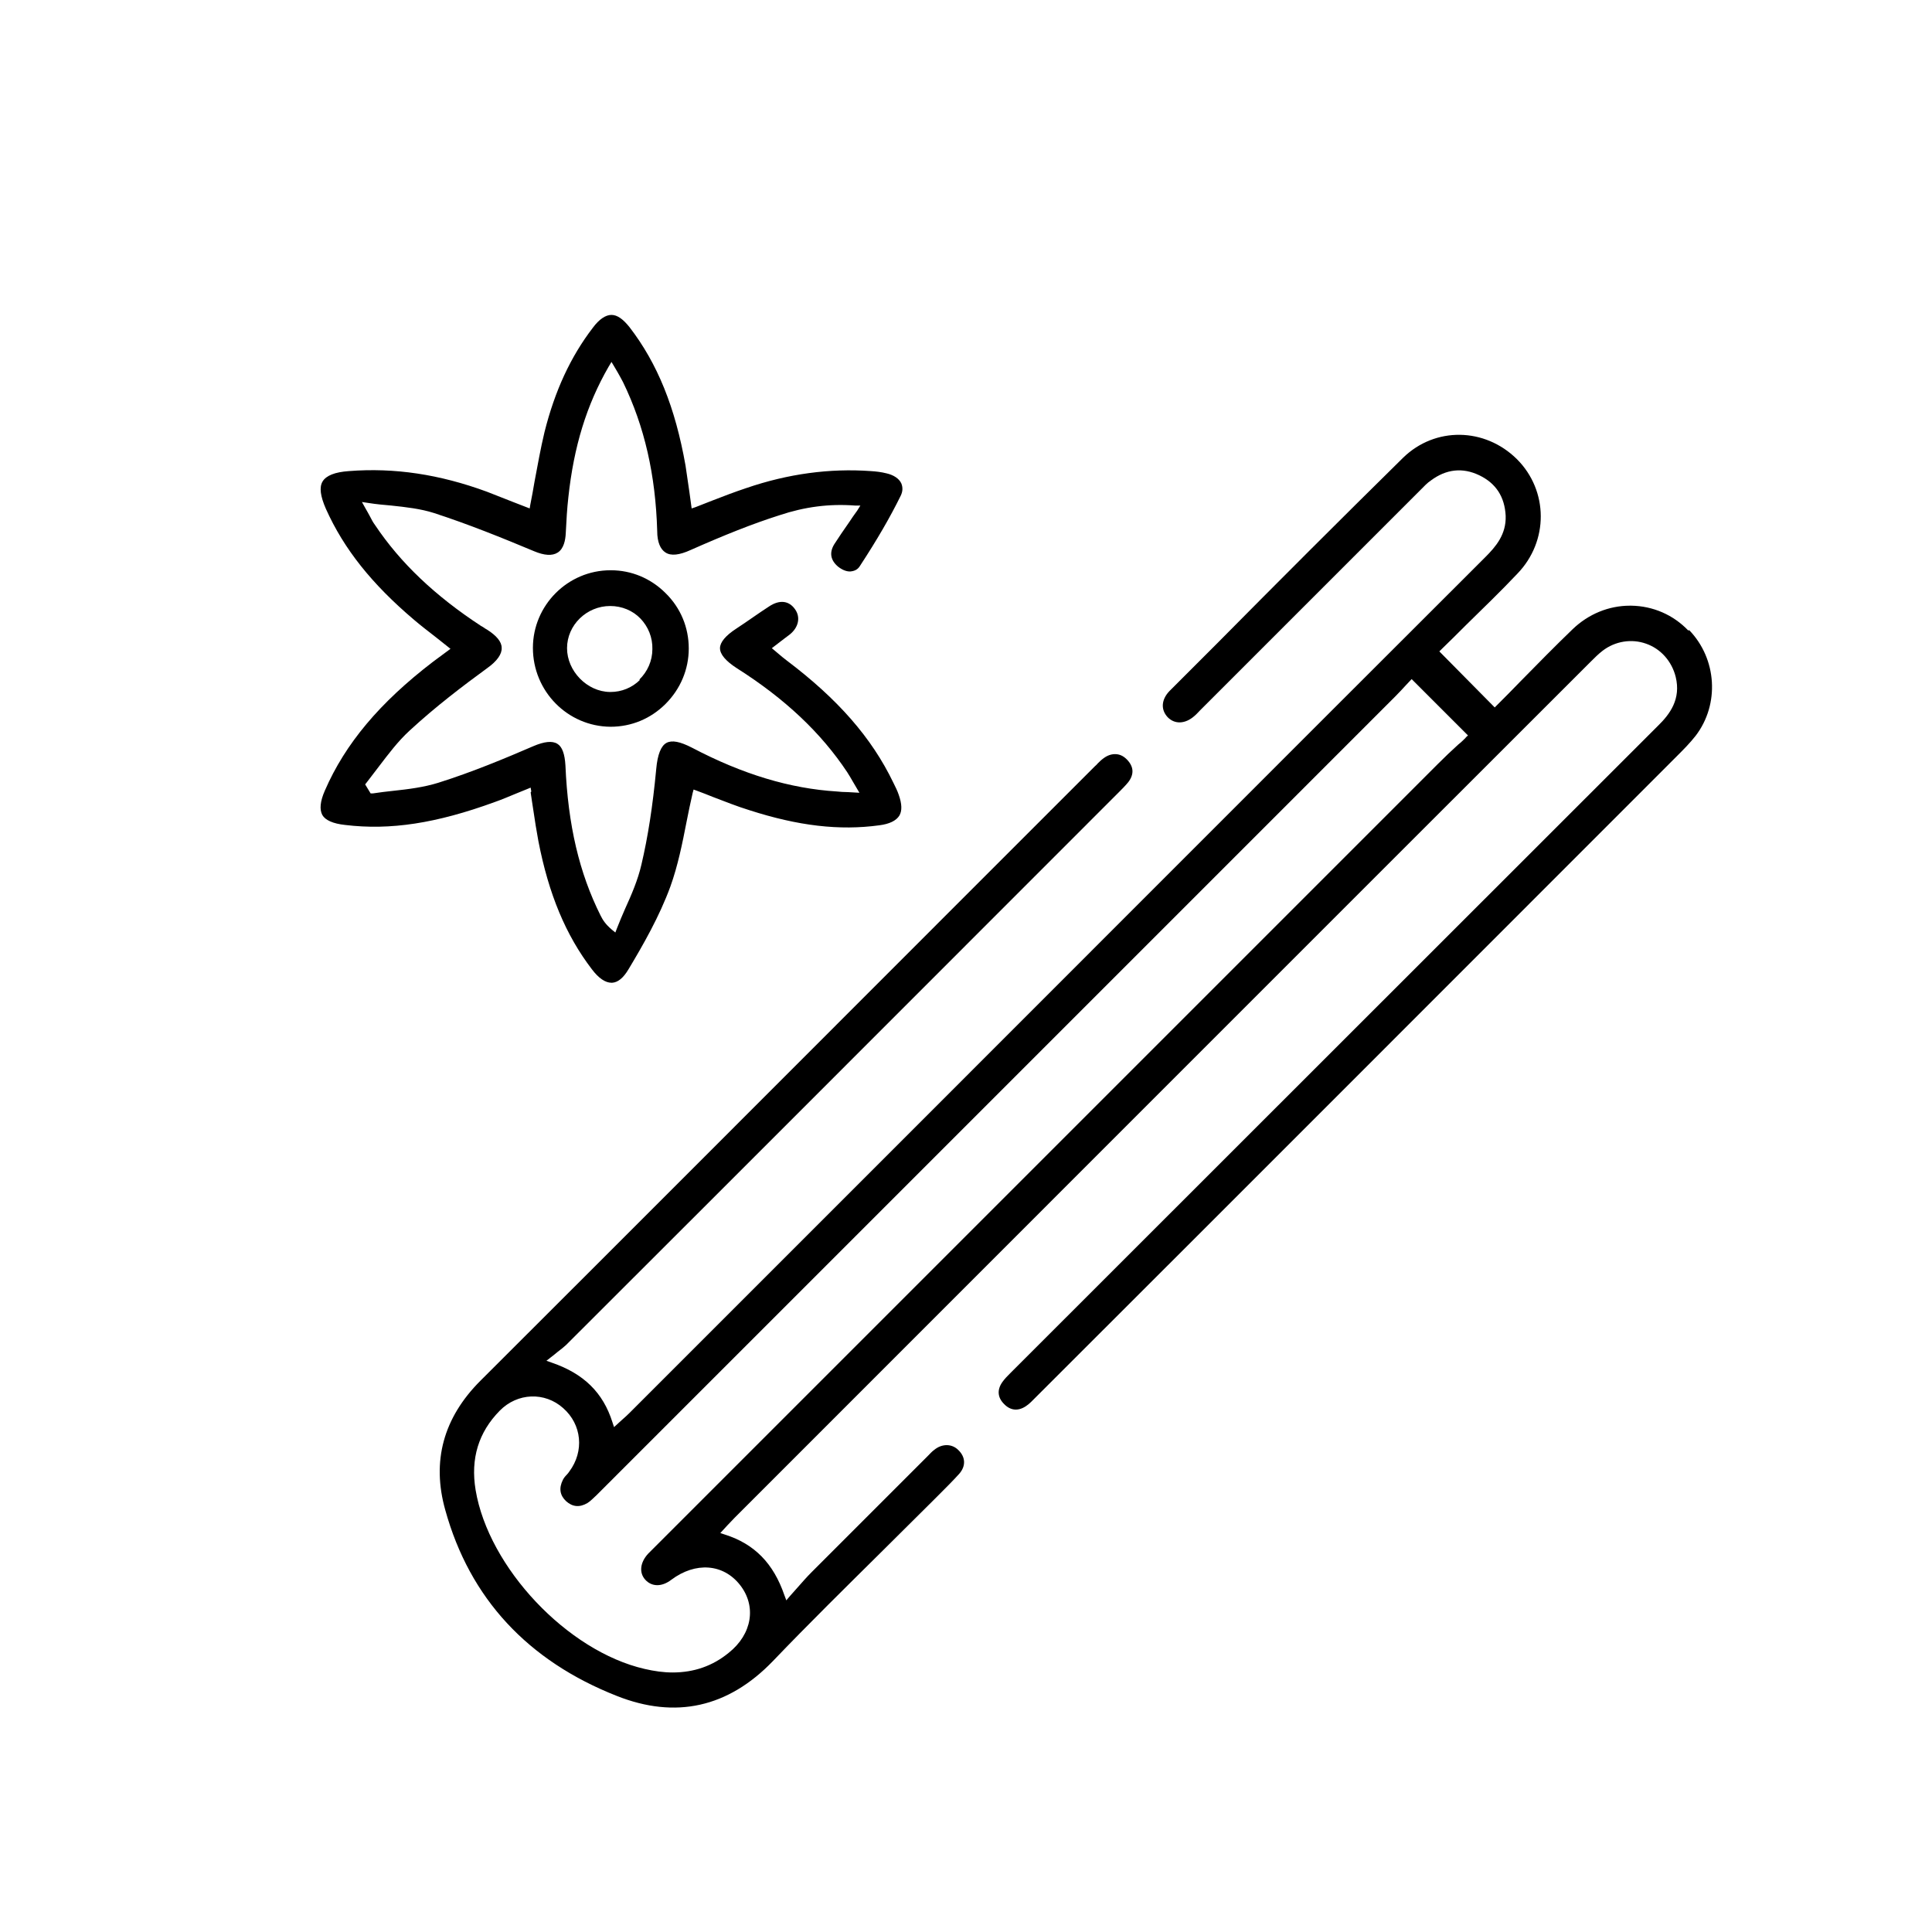
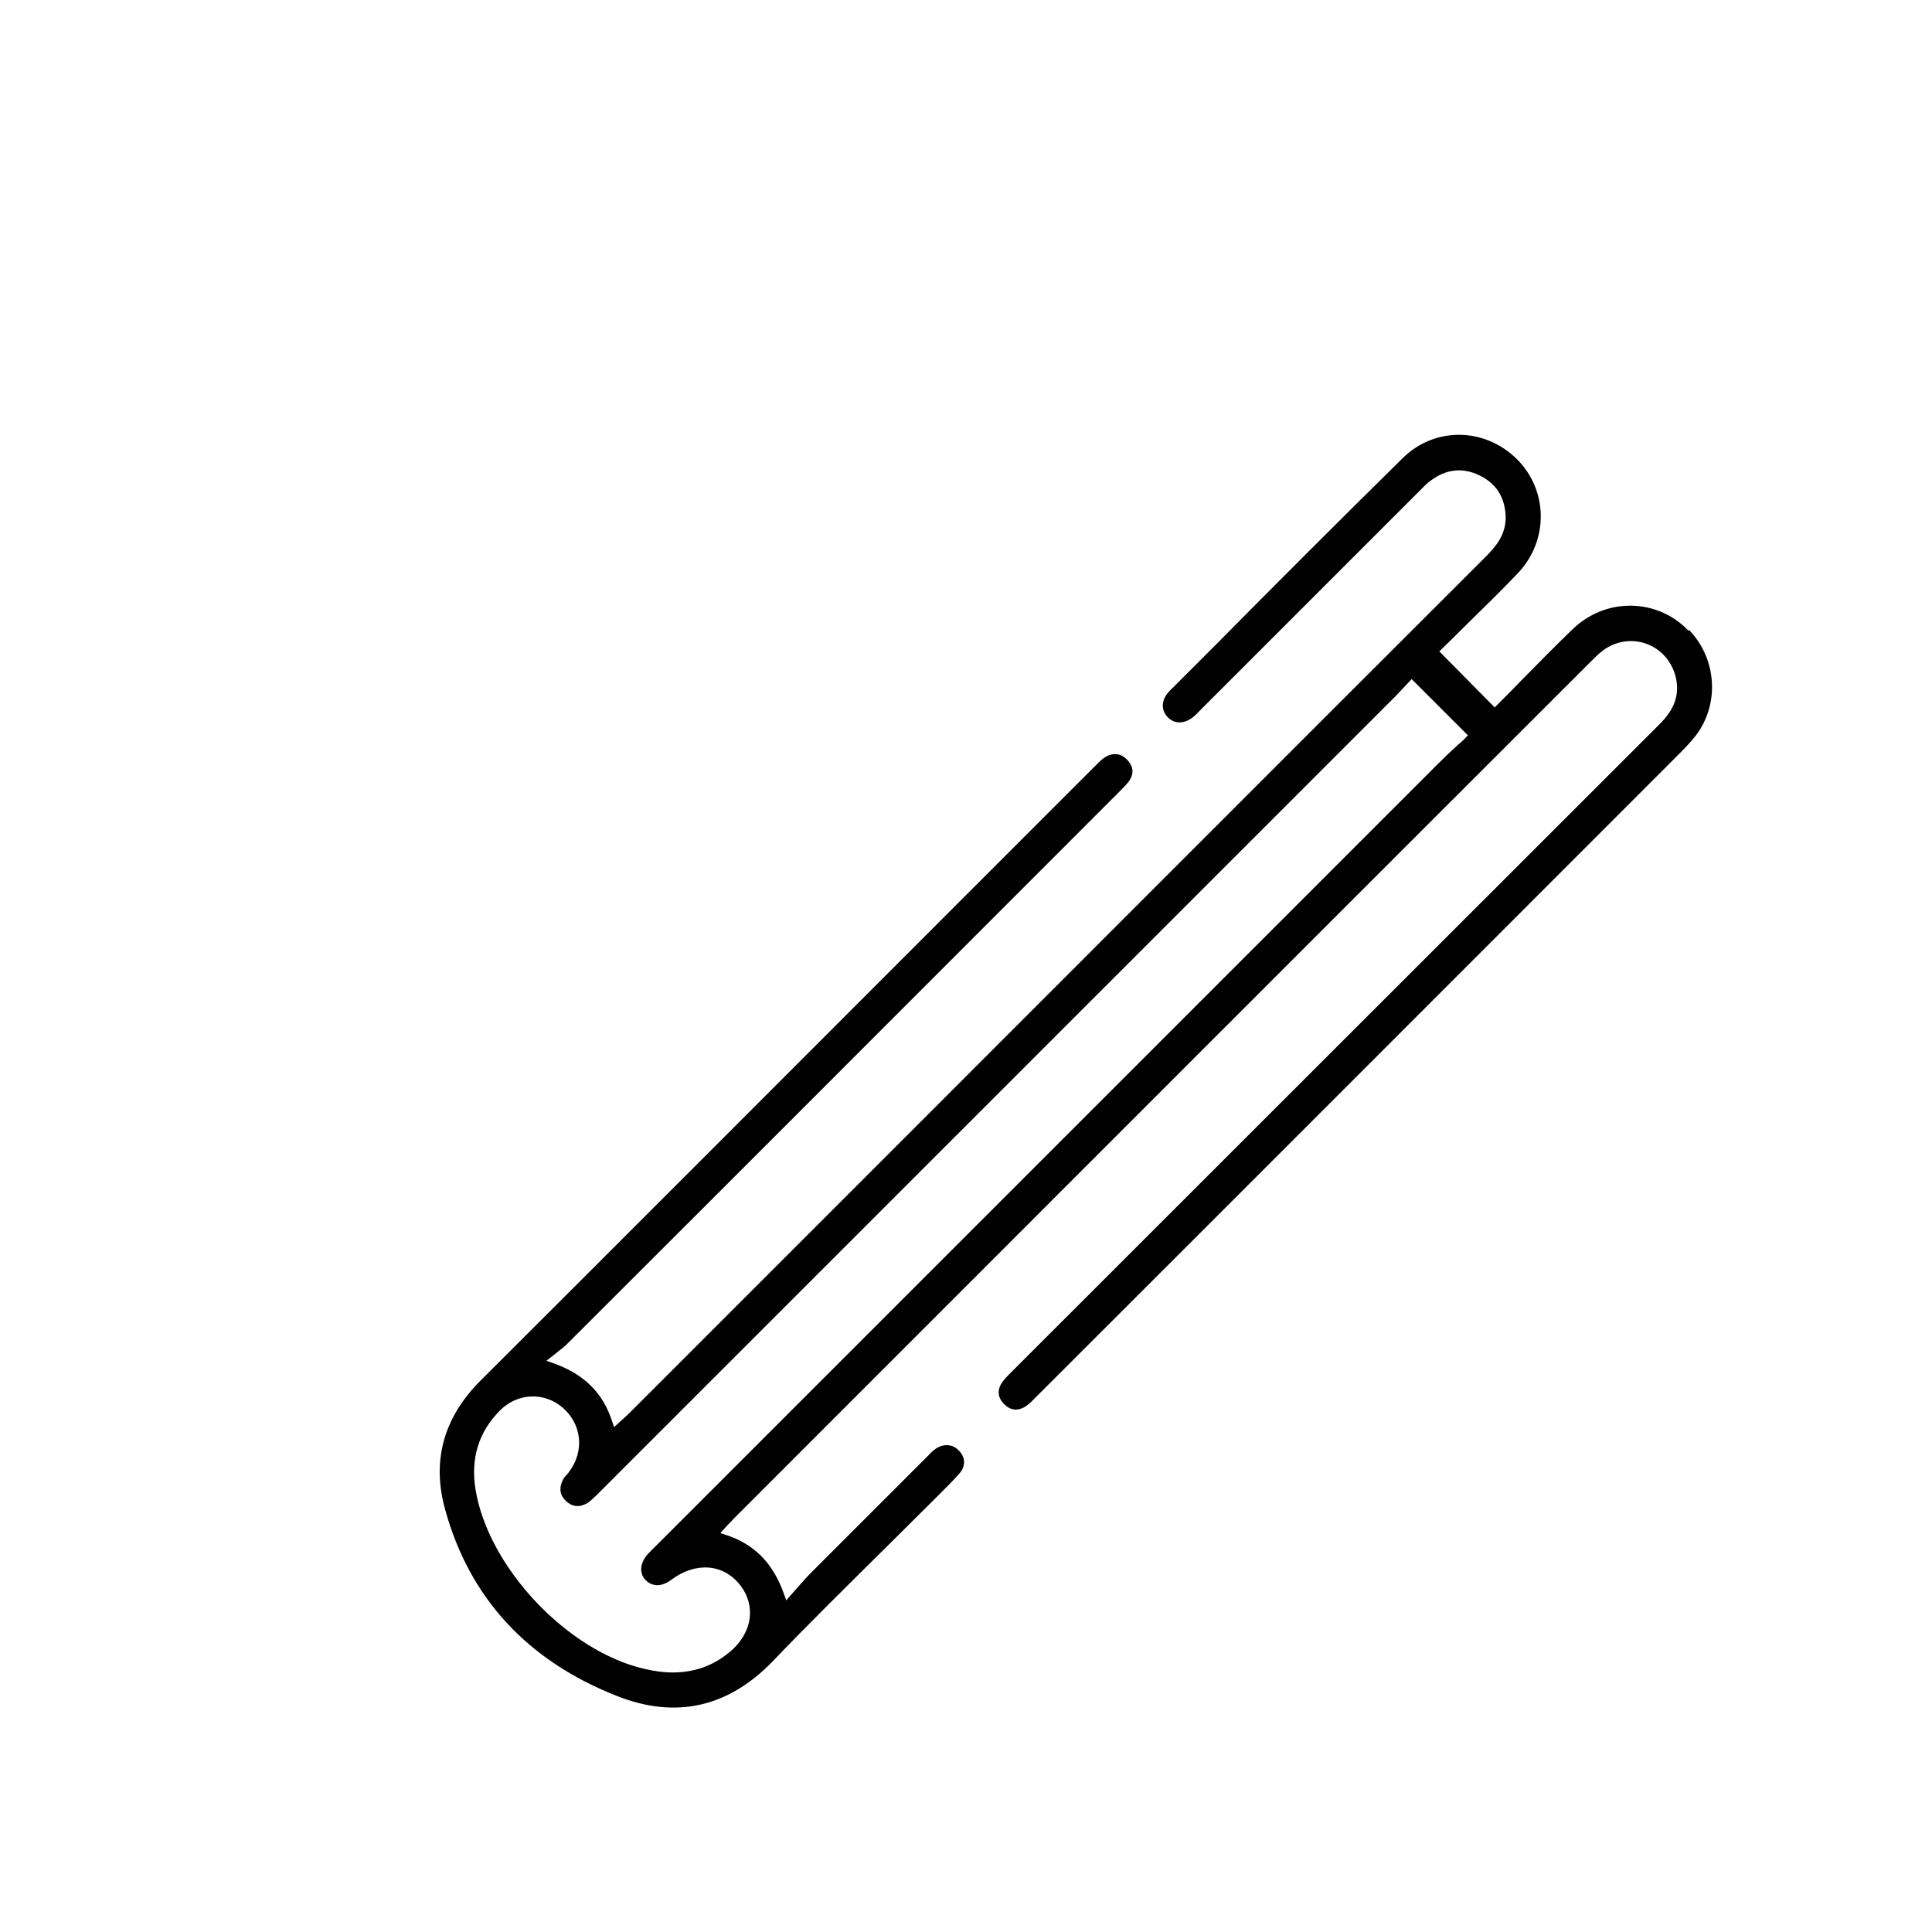
<svg xmlns="http://www.w3.org/2000/svg" id="a" viewBox="0 0 60 60">
  <defs>
    <style>.b{fill:#000000;}</style>
  </defs>
  <path class="b" d="M52.43,19.58c-.47-.49-1.1-.76-1.77-.77h-.04c-.66,0-1.29,.26-1.78,.73-.55,.53-1.08,1.07-1.64,1.64-.23,.24-.47,.48-.71,.72l-.07,.07-1.72-1.74,.07-.07c.26-.25,.51-.5,.75-.74,.56-.55,1.09-1.06,1.6-1.6,.98-1.01,.97-2.58-.01-3.56-1-.99-2.54-1.01-3.53-.05-1.94,1.91-3.89,3.86-5.77,5.76l-1.49,1.49c-.25,.26-.28,.57-.06,.81,.22,.23,.55,.22,.84-.04,.06-.05,.11-.11,.17-.17l6.86-6.86c.1-.1,.19-.2,.31-.28,.47-.35,.98-.41,1.5-.16,.52,.25,.79,.67,.82,1.26,.02,.58-.31,.96-.63,1.28-6.21,6.2-12.41,12.41-18.61,18.61l-7.98,7.98c-.07,.07-.15,.14-.24,.22l-.23,.21-.05-.15c-.29-.92-.89-1.51-1.88-1.85l-.17-.06,.14-.11c.08-.06,.14-.11,.2-.16,.11-.08,.19-.15,.27-.22,5.71-5.7,11.41-11.41,17.12-17.12l.05-.05c.1-.1,.2-.2,.29-.31,.19-.25,.17-.49-.05-.71-.11-.11-.23-.16-.36-.16-.12,0-.24,.04-.36,.13-.07,.05-.13,.11-.19,.17-.02,.03-.05,.05-.07,.07l-4.77,4.77c-4.77,4.77-9.54,9.55-14.32,14.32-1.15,1.15-1.52,2.5-1.09,4.02,.76,2.74,2.56,4.68,5.33,5.77,1.82,.72,3.45,.36,4.84-1.08,1.12-1.17,2.29-2.32,3.42-3.44,.52-.51,1.03-1.03,1.55-1.54,.07-.07,.15-.15,.22-.22,.2-.2,.41-.41,.6-.62,.21-.24,.2-.52-.03-.74-.2-.2-.51-.2-.75,0-.07,.05-.13,.12-.2,.19l-.89,.89c-.91,.91-1.81,1.81-2.72,2.72-.14,.14-.28,.3-.43,.47-.07,.08-.15,.17-.24,.27l-.11,.13-.06-.16c-.34-.99-.93-1.59-1.84-1.88l-.15-.05,.23-.25c.08-.08,.15-.16,.22-.23,8.84-8.84,17.68-17.69,26.53-26.53l.06-.06c.11-.11,.23-.23,.36-.33,.39-.3,.9-.38,1.35-.22,.46,.16,.8,.55,.92,1.03,.17,.69-.18,1.16-.55,1.52-6.68,6.67-13.35,13.35-20.03,20.02l-.07,.07c-.1,.1-.19,.19-.26,.29-.17,.24-.15,.48,.05,.68,.2,.21,.44,.23,.68,.07,.11-.07,.21-.18,.31-.28l.05-.05c6.61-6.6,13.21-13.21,19.81-19.81l.05-.05c.2-.2,.4-.4,.58-.63,.75-.98,.66-2.39-.2-3.28Zm-6.9,3.32c-.07,.07-.15,.15-.24,.22-.2,.18-.42,.39-.64,.61-8.1,8.1-16.21,16.21-24.31,24.31l-.05,.05c-.05,.05-.11,.11-.16,.16-.25,.27-.29,.59-.09,.81,.2,.22,.51,.23,.81,0,.75-.56,1.61-.5,2.13,.16,.52,.66,.38,1.53-.35,2.11-.5,.41-1.08,.61-1.74,.61-.28,0-.57-.04-.87-.11-2.4-.55-4.85-3.15-5.25-5.56-.16-.97,.09-1.79,.75-2.46,.55-.56,1.4-.59,1.97-.08,.58,.51,.66,1.34,.19,1.97-.02,.03-.05,.07-.08,.1-.05,.05-.09,.1-.12,.16-.13,.26-.09,.48,.1,.66,.2,.18,.42,.2,.66,.06,.1-.06,.19-.16,.29-.25l.07-.07c8.24-8.24,16.49-16.49,24.73-24.73,.12-.12,.24-.25,.34-.36l.17-.18,1.75,1.75-.08,.07Z" />
-   <path class="b" d="M16.48,24.61c.03,.18,.05,.36,.08,.53,.05,.34,.1,.66,.16,.98,.32,1.65,.85,2.92,1.66,3.98,.21,.28,.42,.42,.61,.42h.02c.18-.01,.35-.15,.51-.42,.45-.75,.96-1.64,1.3-2.57,.23-.64,.37-1.33,.5-2,.06-.3,.12-.6,.19-.9l.03-.11,.11,.04c.16,.06,.32,.12,.49,.19,.37,.14,.74,.29,1.13,.41,1.52,.49,2.8,.64,4.04,.47,.31-.04,.52-.14,.62-.3,.09-.15,.08-.37-.02-.65-.04-.12-.1-.24-.17-.38-.67-1.39-1.72-2.59-3.31-3.79-.09-.07-.18-.14-.27-.22l-.19-.16,.26-.2c.1-.08,.2-.15,.29-.22,.28-.22,.35-.54,.17-.79-.19-.27-.48-.3-.8-.09-.17,.11-.33,.22-.49,.33-.17,.12-.35,.24-.53,.36-.34,.22-.51,.43-.51,.61,0,.19,.18,.4,.52,.62,1.5,.95,2.62,2.01,3.43,3.23,.06,.09,.11,.18,.18,.3l.2,.34-.35-.02c-.14,0-.25-.01-.35-.02-1.45-.09-2.92-.53-4.5-1.36-.37-.19-.62-.24-.79-.15-.17,.09-.28,.36-.32,.81-.11,1.17-.26,2.12-.46,2.97-.11,.48-.31,.94-.51,1.38-.09,.2-.17,.4-.25,.6l-.05,.13-.11-.09c-.2-.17-.28-.3-.35-.44-.66-1.32-1.01-2.8-1.09-4.66-.02-.35-.1-.58-.25-.67-.16-.1-.41-.07-.74,.07-.88,.38-1.91,.81-2.96,1.14-.45,.14-.93,.2-1.4,.25-.21,.02-.42,.05-.63,.08h-.07l-.17-.28,.04-.05c.13-.17,.26-.34,.39-.51,.29-.38,.59-.78,.95-1.11,.8-.74,1.67-1.4,2.41-1.94,.31-.22,.46-.44,.45-.63,0-.19-.16-.38-.46-.57-.03-.02-.06-.03-.08-.05-.03-.02-.06-.04-.1-.06-1.42-.93-2.5-1.95-3.29-3.13-.06-.08-.11-.17-.17-.29-.04-.07-.08-.15-.14-.25l-.1-.18,.2,.03c.25,.04,.48,.06,.71,.08,.47,.05,.91,.1,1.32,.23,1.08,.35,2.14,.78,3.12,1.19,.31,.13,.56,.15,.73,.04,.19-.12,.24-.39,.25-.6,.02-.4,.04-.76,.08-1.11,.17-1.59,.57-2.88,1.25-4.06l.09-.15,.09,.15c.03,.06,.07,.11,.1,.17,.06,.11,.12,.21,.17,.31,.67,1.38,1.01,2.89,1.06,4.62,0,.35,.1,.57,.26,.67,.17,.11,.43,.08,.78-.08,1.04-.46,1.91-.81,2.76-1.08,.78-.26,1.54-.36,2.34-.3h.17l-.1,.16c-.09,.12-.17,.24-.25,.36-.16,.23-.32,.46-.46,.68-.16,.26-.12,.5,.12,.7,.14,.11,.3,.17,.43,.14,.11-.02,.19-.07,.25-.17,.53-.81,.93-1.5,1.26-2.17,.07-.14,.07-.27,.02-.39-.07-.15-.24-.26-.46-.31-.16-.04-.32-.06-.49-.07-1.26-.09-2.56,.08-3.87,.53-.36,.12-.7,.25-1.06,.39-.17,.07-.34,.13-.51,.2l-.12,.04-.07-.51c-.04-.28-.08-.55-.12-.82-.32-1.81-.87-3.17-1.74-4.3-.2-.25-.38-.38-.56-.38s-.38,.13-.58,.4c-.69,.9-1.18,1.96-1.5,3.24-.12,.5-.21,1.01-.31,1.54-.04,.23-.08,.47-.13,.71l-.02,.12-.49-.19c-.28-.11-.56-.22-.84-.33-1.47-.54-2.87-.75-4.28-.64-.44,.03-.71,.14-.82,.32-.11,.18-.07,.46,.1,.85,.56,1.25,1.43,2.34,2.74,3.45,.22,.19,.45,.36,.69,.55,.11,.09,.23,.18,.34,.27l.1,.08-.27,.2c-.09,.07-.18,.13-.27,.2-1.66,1.27-2.73,2.55-3.36,4-.15,.34-.17,.59-.08,.76,.09,.16,.33,.27,.71,.31,1.4,.17,2.83-.05,4.64-.71,.23-.08,.46-.18,.68-.27,.11-.04,.21-.09,.32-.13l.12-.05,.02,.12Z" />
-   <path class="b" d="M18.97,17.71h-.01c-1.33,0-2.41,1.09-2.41,2.41,0,1.35,1.08,2.44,2.41,2.45h0c.65,0,1.25-.25,1.71-.71,.46-.46,.72-1.07,.72-1.72s-.25-1.26-.72-1.72c-.46-.46-1.06-.71-1.7-.71Zm.91,3.4c-.25,.25-.58,.38-.92,.38h-.02c-.71-.01-1.33-.65-1.33-1.36,0-.72,.61-1.31,1.34-1.31h0c.36,0,.7,.14,.94,.39,.24,.25,.38,.59,.37,.95,0,.36-.15,.7-.41,.95Z" />
</svg>